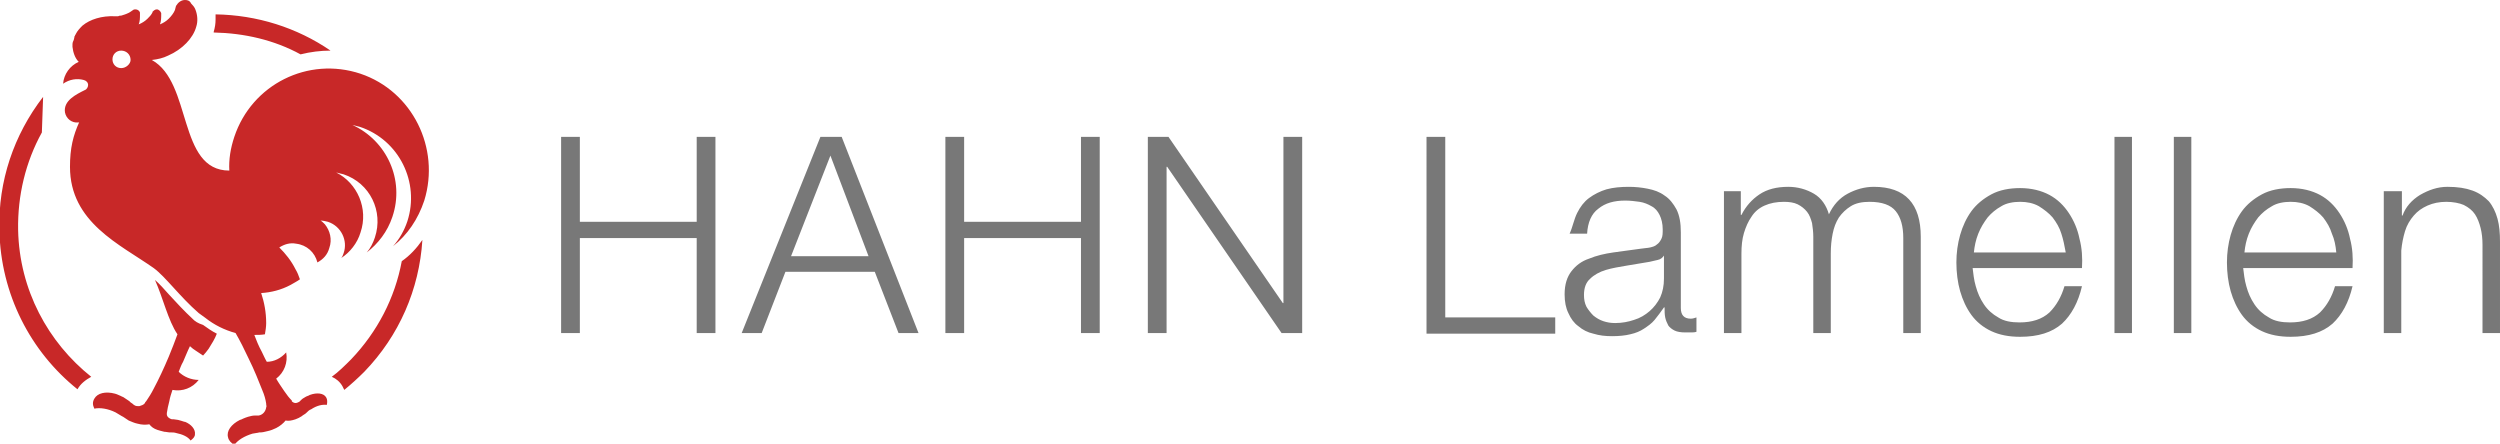
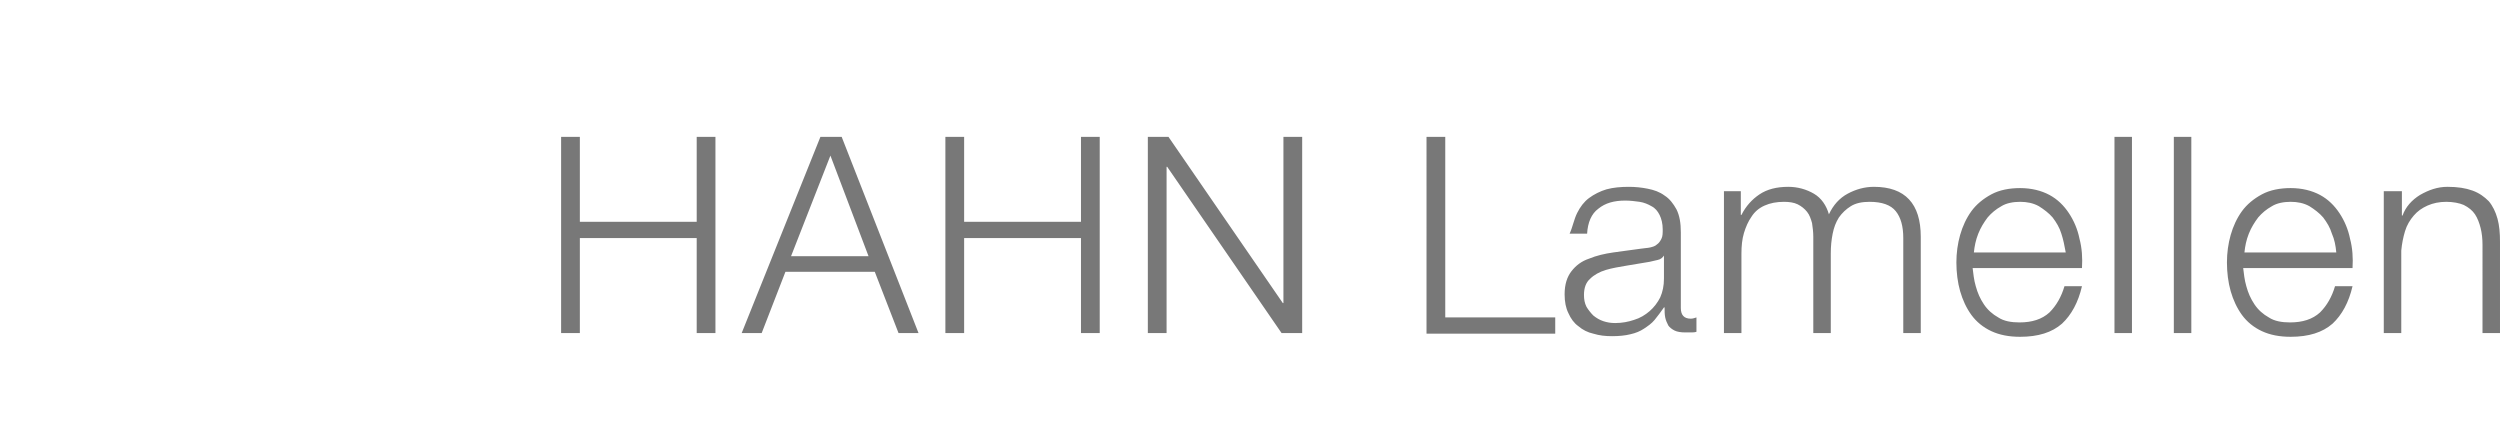
<svg xmlns="http://www.w3.org/2000/svg" height="71" viewBox="0 0 400.1 71" width="400.1">
-   <path d="M30.9 51.1c-1.4-1.3-2.7-2.7-3.8-3.9-.8-.9-1.6-1.8-2.3-2.4 1.3 2.9 2.1 6.5 3.6 8.7-.4 1.1-.9 2.4-1.4 3.6-.8 1.9-1.6 3.6-2.4 5.1-.4.8-.8 1.4-1.2 2-.1.1-.2.2-.2.3-.2.3-.6.4-.9.5-.3 0-.5 0-.7-.1s-.3-.2-.4-.3-.2-.1-.3-.2l-.2-.2-.9-.6c-.1-.1-.3-.1-.4-.2-.3-.1-.6-.3-1-.4-1.5-.4-2.8-.1-3.3.8-.3.5-.3 1 0 1.6.9-.2 2.2 0 3.4.6.3.2.7.4 1 .6.1 0 .1.1.2.1l.9.6c.5.2.9.4 1.4.5.7.2 1.4.2 1.9.1.3.4.7.7 1.3.9.3.1.7.2 1.1.3.3 0 .6.1.8.1h.2c.3 0 .6 0 .9.1 1 .2 1.9.6 2.3 1.2.4-.3.7-.6.7-1 .1-.8-.6-1.6-1.6-2h-.1c-.3-.1-.6-.2-1-.3-.2 0-.5-.1-.7-.1h-.3c-.4-.1-.8-.4-.8-.8v-.2c.1-.6.2-1.2.4-1.9.1-.6.3-1.2.5-1.8 1.6.3 3.2-.3 4.2-1.6-1.2 0-2.4-.5-3.2-1.3.2-.5.4-1.1.7-1.6.4-.9.7-1.7 1.1-2.5.3.3.6.5.9.7.4.3.8.5 1.2.8.3-.3.6-.7.9-1.1.5-.8 1-1.6 1.3-2.4-.8-.4-1.5-.9-2.2-1.4-.9-.3-1.3-.6-1.6-.9zm-28-14.3c-.1-5.5 1.2-10.9 3.8-15.6l.2-5.7C2.2 21.6-.3 29-.1 36.8c.2 10.3 5 19.5 12.5 25.5.5-.9 1.3-1.5 2.2-2C7.7 54.8 3.1 46.4 2.9 36.8zm50-28.7c-5.4-3.7-11.8-5.7-18.4-5.8v.8c0 .7-.1 1.3-.3 2v.1c4.9.1 9.7 1.2 13.9 3.5 1.6-.4 3.2-.6 4.8-.6zm11.4 33.7c-1.1 5.9-3.9 11.3-8.1 15.7-1 1-2 2-3.1 2.8.7.3 1.3.8 1.7 1.5l.3.6c1.1-.9 2.2-1.9 3.2-2.9 5.6-5.8 8.8-13.2 9.3-21.1-.9 1.3-2 2.5-3.3 3.4zm-6.6-30C49.3 9 40.3 13.5 37.5 21.9c-.6 1.8-.9 3.6-.8 5.4-8.3 0-5.9-14.1-12.4-17.7.9-.1 1.8-.3 2.6-.7 2.3-1 4-2.8 4.5-4.6.3-.9.2-1.9-.1-2.7-.1-.3-.3-.6-.5-.8 0 0-.3-.3-.3-.4-.2-.3-.5-.4-.9-.4-.6 0-1.1.4-1.4.9 0 0-.1.2-.1.3s-.1.3-.1.4c-.2.5-.6 1-1 1.4s-.9.7-1.4.9c.2-.5.2-1.1.2-1.6v-.2c-.1-.3-.4-.6-.7-.6s-.5.2-.7.4V2c-.2.4-.5.7-.8 1-.4.4-.9.7-1.4.9.2-.5.2-1 .2-1.6V2c-.1-.3-.4-.5-.7-.5-.1 0-.3 0-.4.1 0 0-.7.5-.8.5-.4.2-.8.3-1.1.4-.2 0-.3 0-.5.1h-.5c-2.1-.1-4 .5-5.2 1.5-.4.4-.8.8-1.1 1.4 0 .1-.1.1-.1.2s-.1.1-.1.2V6c0 .1-.1.3-.1.4-.1.2-.2.4-.2.7v.4c.1.9.4 1.8 1 2.4-1.4.6-2.4 2-2.5 3.5 1-.7 2.2-.9 3.3-.6.4.1.7.4.7.8 0 .3-.2.7-.5.8-1.4.7-3.5 1.7-3.2 3.6.2 1 1.1 1.7 2.1 1.6.1 0 .2 0 .2-.1-1 2.2-1.5 4.2-1.5 7.2 0 8.9 8 12.4 13.4 16.2 1.9 1.4 4.2 4.6 7.2 7.2.3.2.7.5 1.1.8 1.4 1.1 3 1.9 4.8 2.4.7 1.2 1.4 2.6 2.1 4.1.9 1.8 1.6 3.6 2.2 5.1.3.7.5 1.4.6 2.1v.1c0 .2.1.3 0 .5-.1.7-.6 1.2-1.2 1.3h-.6c-.4 0-.7.1-1.1.2-.3.1-.6.2-.8.3s-.4.2-.5.2c-1.4.7-2.2 1.8-1.9 2.8.1.5.5.9 1 1.2.6-.8 1.6-1.4 2.9-1.8.4-.1.8-.1 1.1-.2h.2c.3 0 .7-.1 1.1-.2.5-.1 1-.3 1.4-.5.6-.3 1.2-.8 1.5-1.2.5.1 1 0 1.6-.2.3-.1.7-.3 1-.5.2-.2.5-.3.7-.5l.1-.1c.2-.2.4-.4.7-.5.9-.6 1.8-.8 2.5-.7.1-.4.1-.9-.1-1.2-.4-.7-1.5-.8-2.6-.4-.1 0-.1.1-.2.1-.3.1-.5.2-.8.4-.2.1-.4.3-.6.5l-.1.1c-.2.1-.4.2-.6.2s-.4-.1-.5-.2c-.1 0-.1-.1-.1-.2-.4-.4-.8-.9-1.2-1.5s-.9-1.3-1.3-2c1.3-1 1.9-2.6 1.6-4.2-.8.9-1.9 1.5-3.1 1.5-.3-.5-.5-1-.8-1.6-.5-.9-.9-1.9-1.2-2.7.6 0 1.1 0 1.7-.1.1-.6.2-1.2.2-1.8 0-1.7-.3-3.3-.8-4.8 1.6-.1 3.2-.5 4.7-1.3.5-.3 1.1-.6 1.5-.9-.2-.6-.4-1.1-.7-1.6-.7-1.4-1.6-2.5-2.6-3.5.8-.5 1.7-.8 2.7-.6 1.7.2 3 1.4 3.4 3 .9-.5 1.6-1.2 1.9-2.3.5-1.4.1-2.8-.7-3.8l-.2-.2c-.1-.1-.3-.3-.5-.4.4 0 .8.1 1.2.2 2.1.7 3.2 3 2.5 5-.1.3-.2.6-.4.8 1.4-.9 2.6-2.4 3.1-4.1 1.3-3.8-.5-7.9-3.9-9.6l1.2.3c4.2 1.4 6.4 5.9 5 10.1-.3.9-.7 1.7-1.3 2.4 1.8-1.4 3.3-3.3 4.1-5.7 2-5.9-.9-12.2-6.4-14.7l1.2.3c6.3 2.1 9.6 8.9 7.6 15.1-.5 1.5-1.3 2.9-2.3 4 2.3-1.8 4-4.3 5-7.3 2.6-8.4-1.9-17.5-10.2-20.3zm-38.3-.9c-.8 0-1.4-.6-1.4-1.4s.6-1.4 1.4-1.4 1.5.6 1.5 1.5c0 .6-.7 1.3-1.5 1.3z" fill="#c82828" />
  <path d="M92.8 21.9v13.6h18.7V21.9h3v31.4h-3V38.1H92.8v15.2h-3V21.9zm41.9 0L147 53.3h-3.2l-3.8-9.8h-14.3l-3.8 9.8h-3.2l12.6-31.4zM139 41l-6.1-16.1-6.3 16.1zm15.3-19.1v13.6H173V21.9h3v31.4h-3V38.1h-18.7v15.2h-3V21.9zm32.7 0l18.3 26.6h.1V21.9h3v31.4h-3.3l-18.3-26.6h-.1v26.6h-3V21.9zm44.3 0v28.9h17.6v2.6h-20.6V21.9zm21.1 12.2c.5-1 1.1-1.8 1.9-2.4s1.8-1.1 2.8-1.4c1.1-.3 2.3-.4 3.6-.4 1 0 2 .1 3 .3s1.9.5 2.7 1.1c.8.5 1.4 1.3 1.9 2.2.5 1 .7 2.2.7 3.7v12.1c0 1.1.5 1.7 1.6 1.7.3 0 .6-.1.9-.2v2.3c-.3.1-.6.1-.9.1h-.9c-.7 0-1.3-.1-1.7-.3s-.8-.5-1-.8c-.2-.4-.4-.8-.5-1.3s-.1-1-.1-1.6h-.1c-.5.7-1 1.4-1.5 2s-1.1 1-1.7 1.4-1.3.7-2.2.9c-.8.2-1.8.3-2.9.3s-2-.1-3-.4c-.9-.2-1.7-.6-2.4-1.2-.7-.5-1.2-1.2-1.6-2.1-.4-.8-.6-1.8-.6-3 0-1.6.4-2.8 1.1-3.7s1.6-1.6 2.8-2c1.2-.5 2.5-.8 3.9-1 1.5-.2 2.9-.4 4.4-.6.6-.1 1.1-.1 1.5-.2s.8-.2 1.1-.5c.3-.2.5-.5.7-.9s.2-.9.2-1.5c0-.9-.2-1.7-.5-2.3s-.7-1.1-1.3-1.4c-.5-.3-1.2-.6-1.9-.7s-1.5-.2-2.3-.2c-1.8 0-3.2.4-4.3 1.3-1.1.8-1.7 2.2-1.8 4h-2.8c.5-1.1.7-2.3 1.2-3.3zm13.9 6.8c-.2.3-.5.6-1 .7s-.9.2-1.3.3l-3.6.6c-1.2.2-2.4.4-3.4.7s-1.9.8-2.5 1.4c-.7.6-1 1.5-1 2.6 0 .7.1 1.3.4 1.9.3.5.7 1 1.1 1.4.5.4 1 .7 1.6.9s1.2.3 1.9.3c1.1 0 2.1-.2 3-.5 1-.3 1.8-.8 2.5-1.4s1.3-1.4 1.7-2.2c.4-.9.6-1.9.6-3V41zm12.3-10.3v3.8h.1c.7-1.4 1.7-2.5 2.9-3.3s2.7-1.2 4.6-1.2c1.5 0 2.9.4 4.1 1.1s2 1.9 2.4 3.3c.7-1.5 1.7-2.6 3-3.3s2.7-1.1 4.2-1.1c5 0 7.5 2.7 7.5 8v15.4h-2.8V38.1c0-1.9-.4-3.3-1.2-4.3s-2.2-1.5-4.2-1.5c-1.2 0-2.2.2-3 .7s-1.4 1.1-1.9 1.8c-.5.8-.8 1.6-1 2.6s-.3 2-.3 3.1v12.8h-2.8V37.9c0-.8-.1-1.5-.2-2.2-.2-.7-.4-1.3-.8-1.8s-.9-.9-1.5-1.2-1.4-.4-2.2-.4c-1.2 0-2.2.2-3.1.6s-1.6 1-2.1 1.8c-.5.7-.9 1.6-1.2 2.6s-.4 2.1-.4 3.3v12.7h-2.8V30.6zm37.6 15.2c.3 1.1.7 2 1.3 2.9s1.4 1.6 2.3 2.1c.9.6 2.1.8 3.4.8 2 0 3.6-.5 4.8-1.6 1.1-1.1 1.9-2.5 2.4-4.2h2.8c-.6 2.6-1.7 4.6-3.2 6-1.6 1.4-3.8 2.1-6.7 2.1-1.8 0-3.3-.3-4.6-.9s-2.4-1.5-3.2-2.6-1.4-2.4-1.8-3.8-.6-3-.6-4.6c0-1.5.2-3 .6-4.4s1-2.7 1.8-3.8 1.9-2 3.2-2.7 2.9-1 4.6-1c1.8 0 3.4.4 4.7 1.1s2.3 1.7 3.1 2.9 1.4 2.6 1.7 4.1c.4 1.5.5 3.1.4 4.7h-17.5c.1.8.2 1.9.5 2.9zm13.7-8.4c-.3-1-.8-1.8-1.4-2.6-.6-.7-1.4-1.3-2.2-1.8-.9-.5-1.9-.7-3-.7s-2.2.2-3 .7c-.9.5-1.6 1.1-2.2 1.8-.6.8-1.1 1.6-1.5 2.6s-.6 2-.7 3h14.7c-.2-1.1-.4-2.1-.7-3zm11.3-15.5v31.4h-2.8V21.9zm9.5 0v31.4h-2.8V21.9zm8.8 23.9c.3 1.1.7 2 1.3 2.9s1.4 1.6 2.3 2.1c.9.6 2.1.8 3.4.8 2 0 3.6-.5 4.8-1.6 1.1-1.1 1.9-2.5 2.4-4.2h2.8c-.6 2.6-1.7 4.6-3.2 6-1.6 1.4-3.8 2.1-6.7 2.1-1.8 0-3.3-.3-4.6-.9s-2.4-1.5-3.2-2.6-1.4-2.4-1.8-3.8-.6-3-.6-4.6c0-1.5.2-3 .6-4.4s1-2.7 1.8-3.8 1.9-2 3.2-2.7 2.9-1 4.6-1c1.8 0 3.4.4 4.7 1.1s2.3 1.7 3.1 2.9 1.4 2.6 1.7 4.1c.4 1.5.5 3.1.4 4.7H359c.1.8.2 1.9.5 2.9zm13.7-8.4c-.3-1-.8-1.8-1.4-2.6-.6-.7-1.4-1.3-2.2-1.8-.9-.5-1.9-.7-3-.7s-2.2.2-3 .7c-.9.5-1.6 1.1-2.2 1.8-.6.8-1.1 1.6-1.5 2.6s-.6 2-.7 3h14.7c-.1-1.1-.3-2.1-.7-3zm11.2-6.8v3.9h.1c.5-1.4 1.5-2.5 2.8-3.3 1.4-.8 2.8-1.3 4.4-1.3s2.9.2 4 .6 1.9 1 2.6 1.7c.6.7 1.1 1.7 1.4 2.8s.4 2.3.4 3.7v14.6h-2.8V39.2c0-1-.1-1.9-.3-2.7s-.5-1.6-.9-2.2-1-1.1-1.8-1.5c-.7-.3-1.7-.5-2.8-.5s-2.1.2-3 .6-1.6.9-2.2 1.6-1.1 1.5-1.4 2.5-.5 2-.6 3.1v13.2h-2.8V30.6z" fill="#787878" />
</svg>